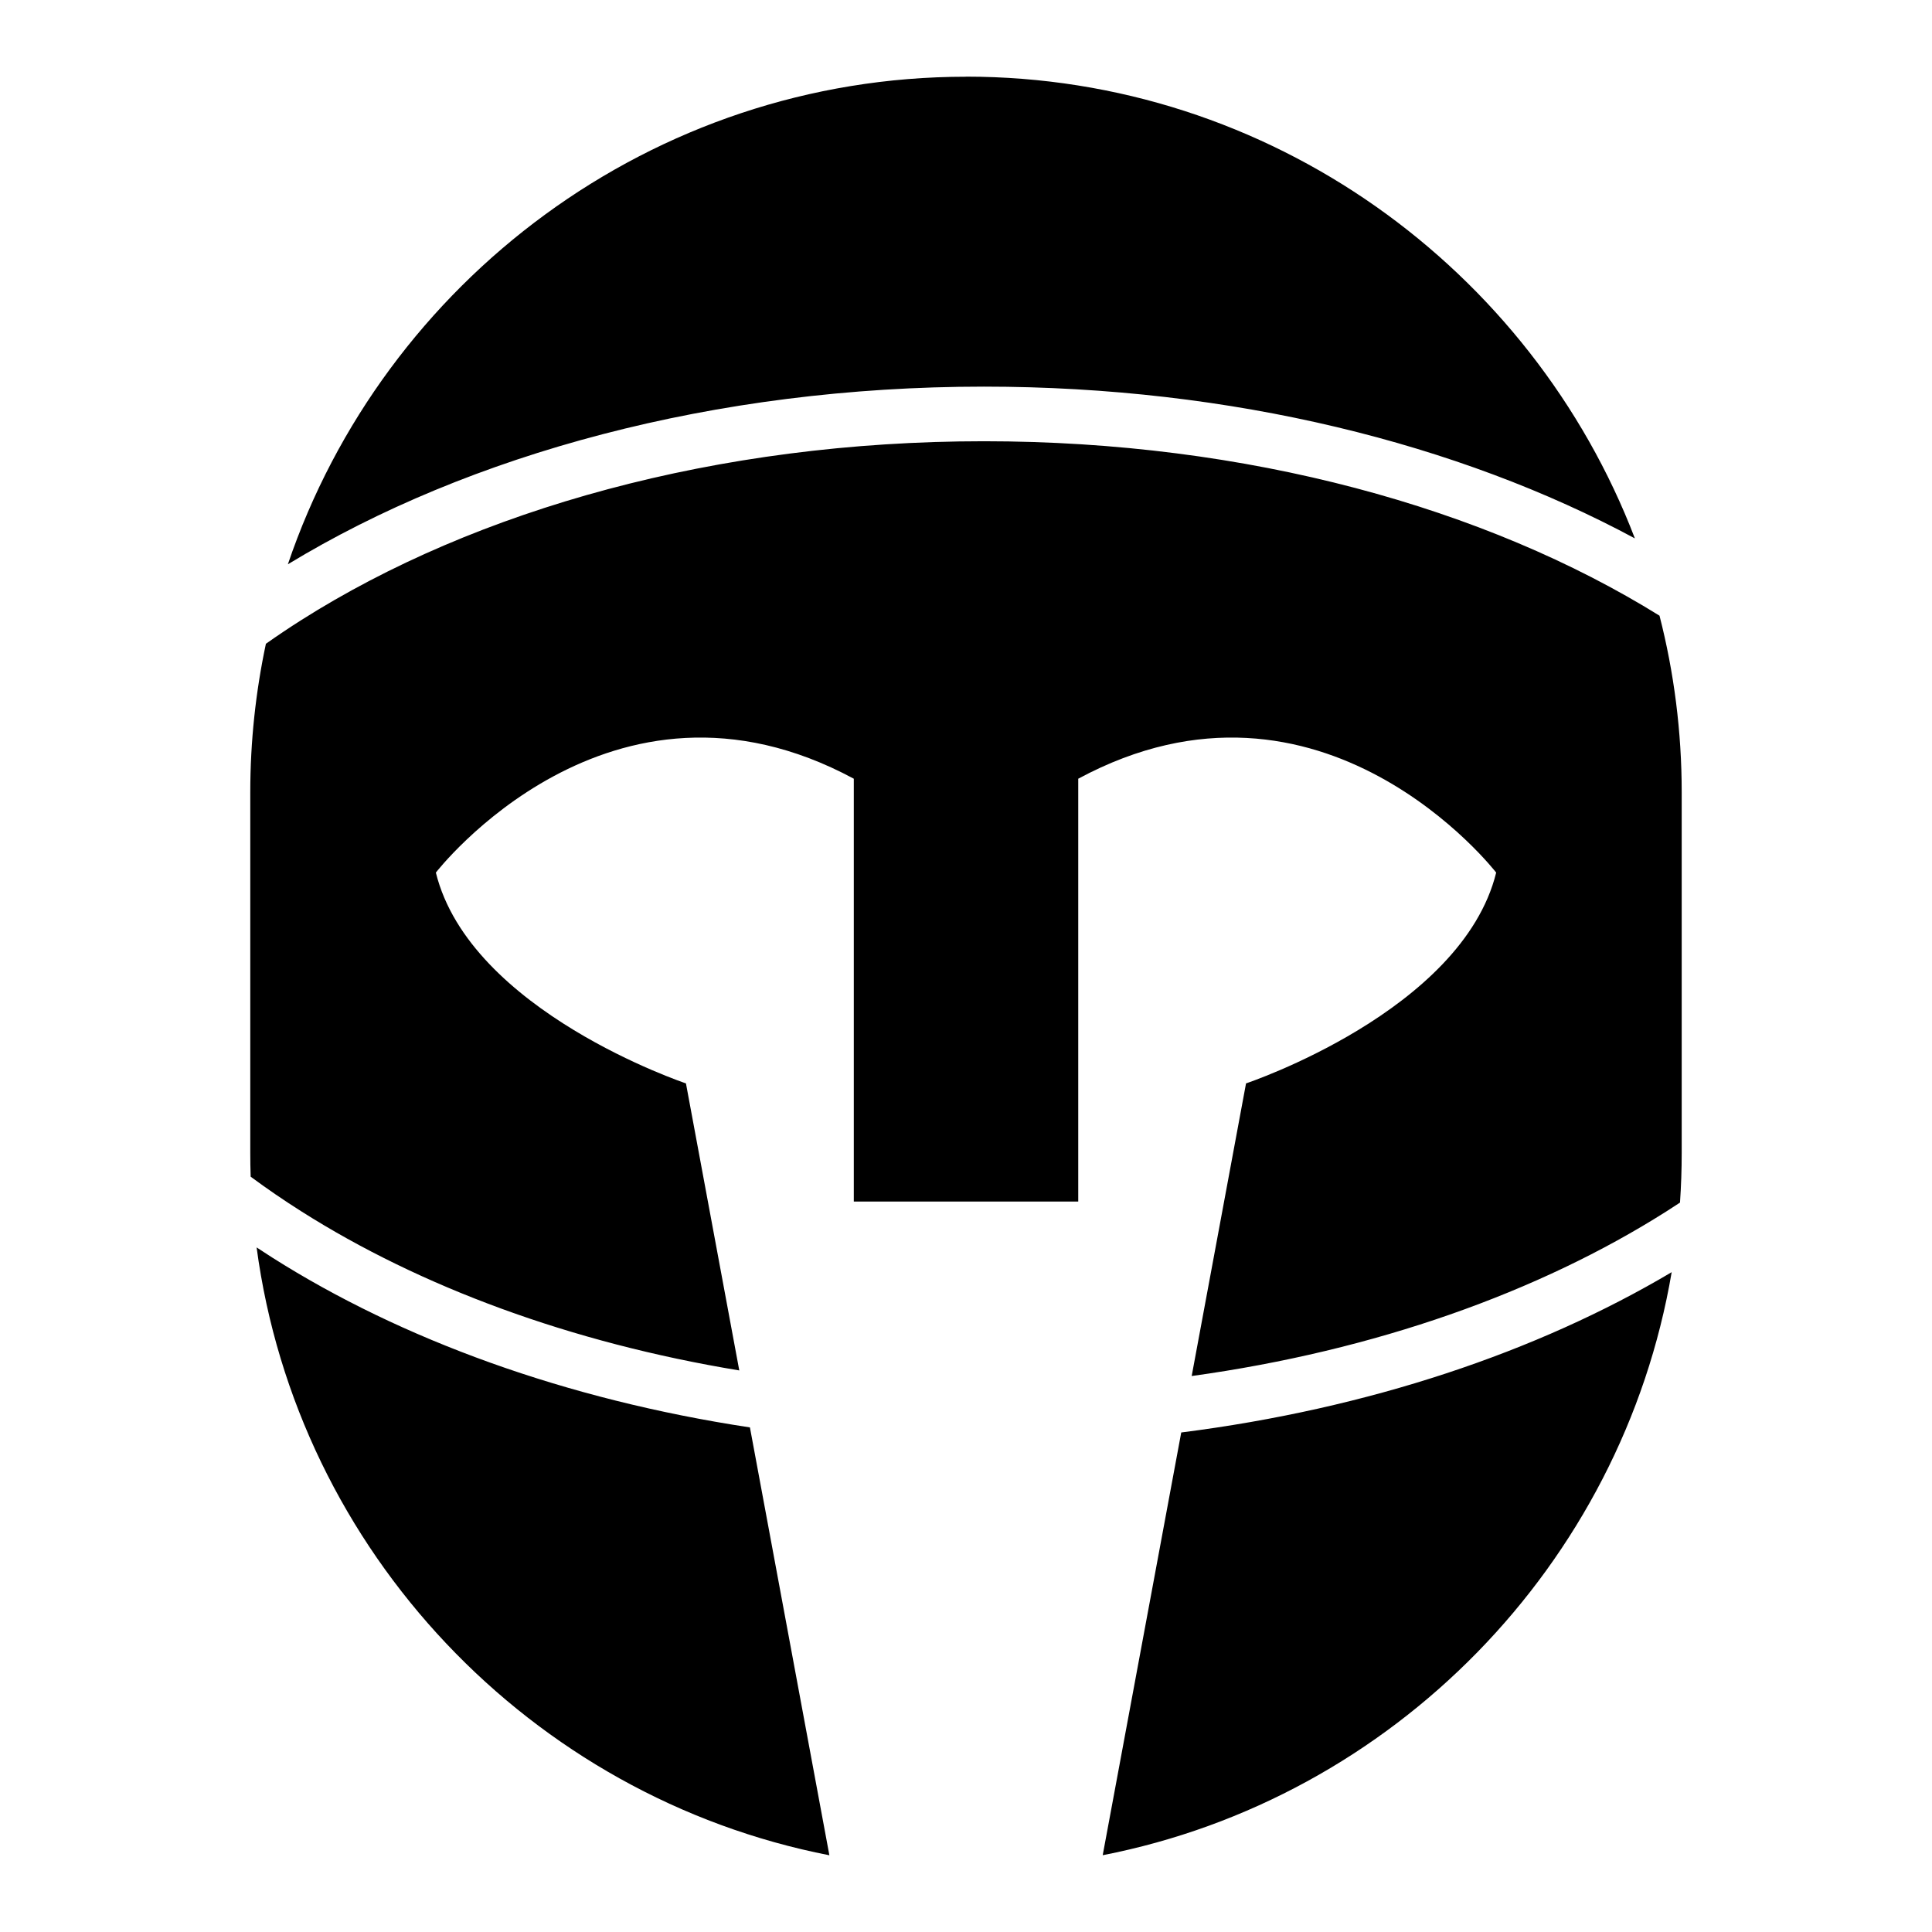
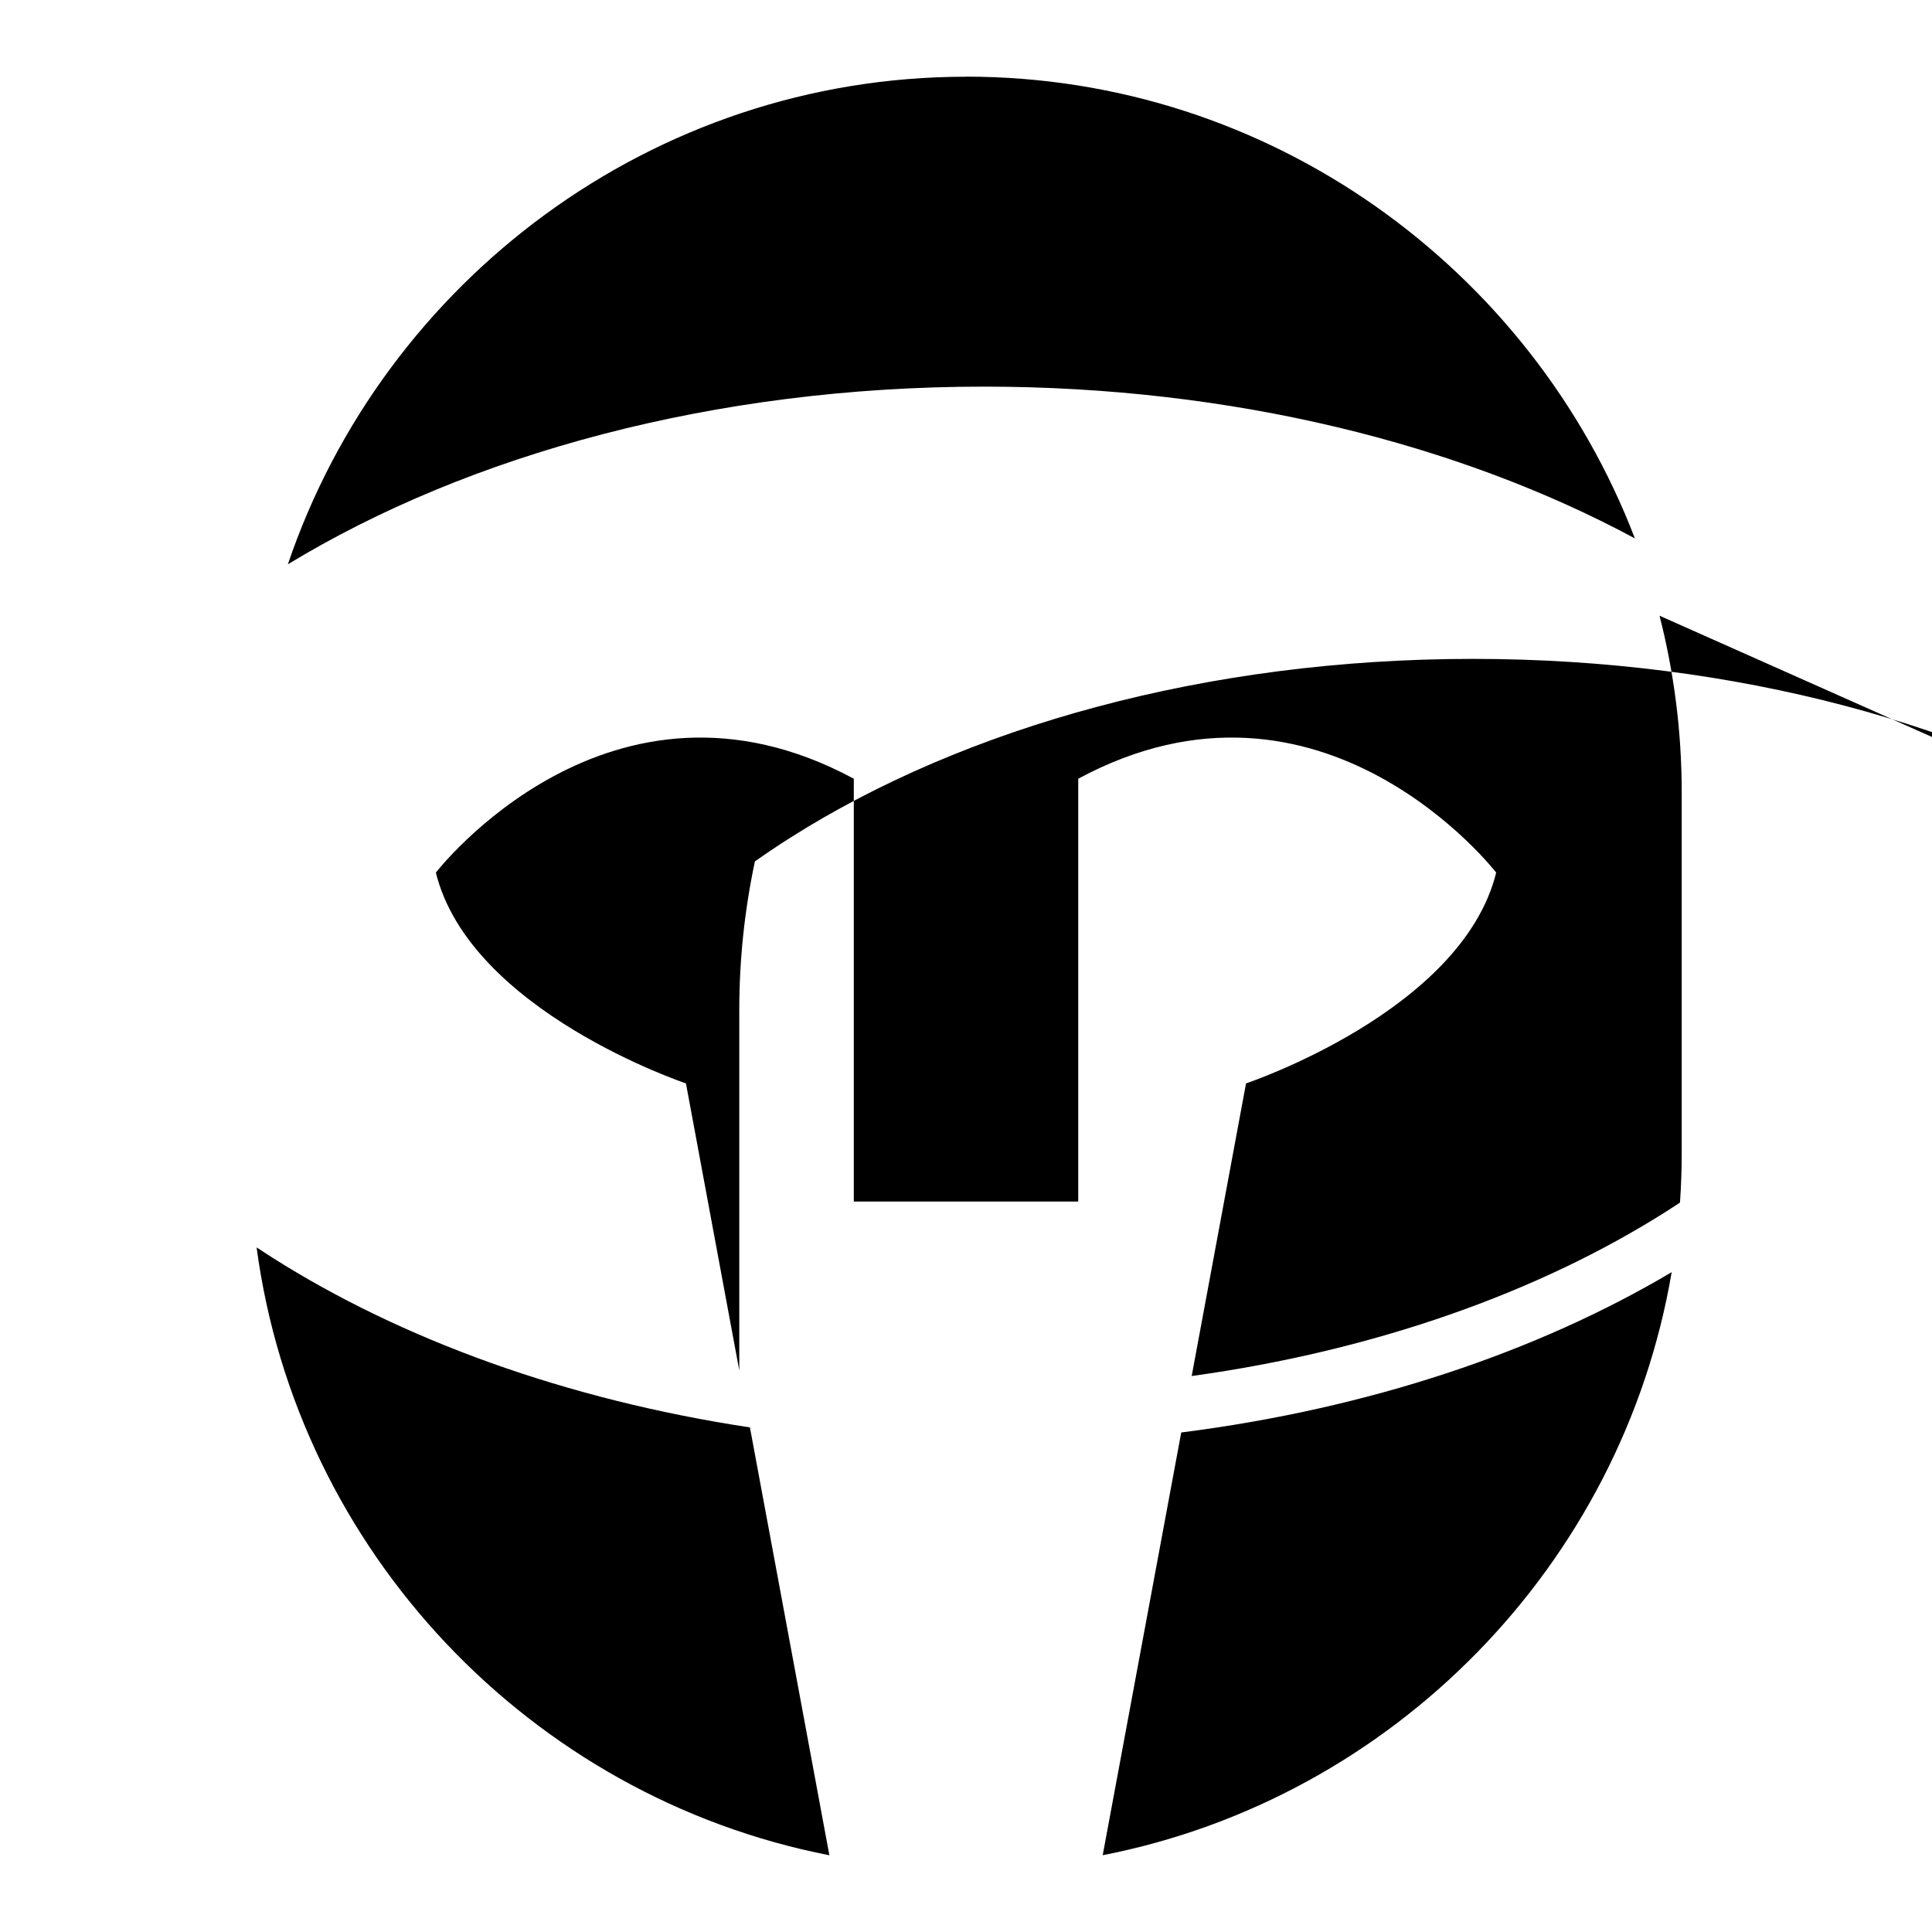
<svg xmlns="http://www.w3.org/2000/svg" fill="#000000" width="800px" height="800px" version="1.1" viewBox="144 144 512 512">
-   <path d="m400.01 164.31c80.652 0 149.93 51.012 177.25 122.37-46.598-25.09-106.83-40.219-172.5-40.219-71.461 0-136.45 17.91-184.47 47.082 25.391-74.906 96.52-129.21 179.73-129.21zm183.78 142.86c3.84 14.977 5.879 30.668 5.879 46.809v95.523c0 4.445-0.152 8.844-0.453 13.195-1.18 0.785-2.359 1.543-3.566 2.312-33.84 21.461-77.234 36.926-125.84 43.652l14.402-77.551s57.207-19.09 66.293-55.863c0 0-46.082-59.703-110.76-24.879v112.06h-59.477v-112.06c-64.676-34.824-110.76 24.879-110.76 24.879 9.082 36.773 66.277 55.863 66.277 55.863l14.133 76.07c-44.664-7.359-84.52-22.156-116.08-42.168-4.656-2.949-9.129-6.016-13.406-9.176-0.074-2.102-0.105-4.203-0.105-6.332v-95.523c0-13.496 1.438-26.66 4.141-39.375 3.039-2.144 6.152-4.231 9.371-6.273 46.191-29.293 110.14-47.398 180.91-47.398 69.828 0 133.01 17.637 179.05 46.234zm3.219 173.98c-13.18 77.551-73.848 139.48-150.78 154.5l20.812-112.03c49.621-6.289 94.328-21.328 129.98-42.488zm-244.27 41.125 21.055 113.39c-79.094-15.445-141.02-80.469-151.79-161.09 1.344 0.891 2.719 1.785 4.098 2.66 34.34 21.781 77.93 37.664 126.64 45.043z" fill-rule="evenodd" />
+   <path d="m400.01 164.31c80.652 0 149.93 51.012 177.25 122.37-46.598-25.09-106.83-40.219-172.5-40.219-71.461 0-136.45 17.91-184.47 47.082 25.391-74.906 96.52-129.21 179.73-129.21zm183.78 142.86c3.84 14.977 5.879 30.668 5.879 46.809v95.523c0 4.445-0.152 8.844-0.453 13.195-1.18 0.785-2.359 1.543-3.566 2.312-33.84 21.461-77.234 36.926-125.84 43.652l14.402-77.551s57.207-19.09 66.293-55.863c0 0-46.082-59.703-110.76-24.879v112.06h-59.477v-112.06c-64.676-34.824-110.76 24.879-110.76 24.879 9.082 36.773 66.277 55.863 66.277 55.863l14.133 76.07v-95.523c0-13.496 1.438-26.66 4.141-39.375 3.039-2.144 6.152-4.231 9.371-6.273 46.191-29.293 110.14-47.398 180.91-47.398 69.828 0 133.01 17.637 179.05 46.234zm3.219 173.98c-13.18 77.551-73.848 139.48-150.78 154.5l20.812-112.03c49.621-6.289 94.328-21.328 129.98-42.488zm-244.27 41.125 21.055 113.39c-79.094-15.445-141.02-80.469-151.79-161.09 1.344 0.891 2.719 1.785 4.098 2.66 34.34 21.781 77.93 37.664 126.64 45.043z" fill-rule="evenodd" />
</svg>